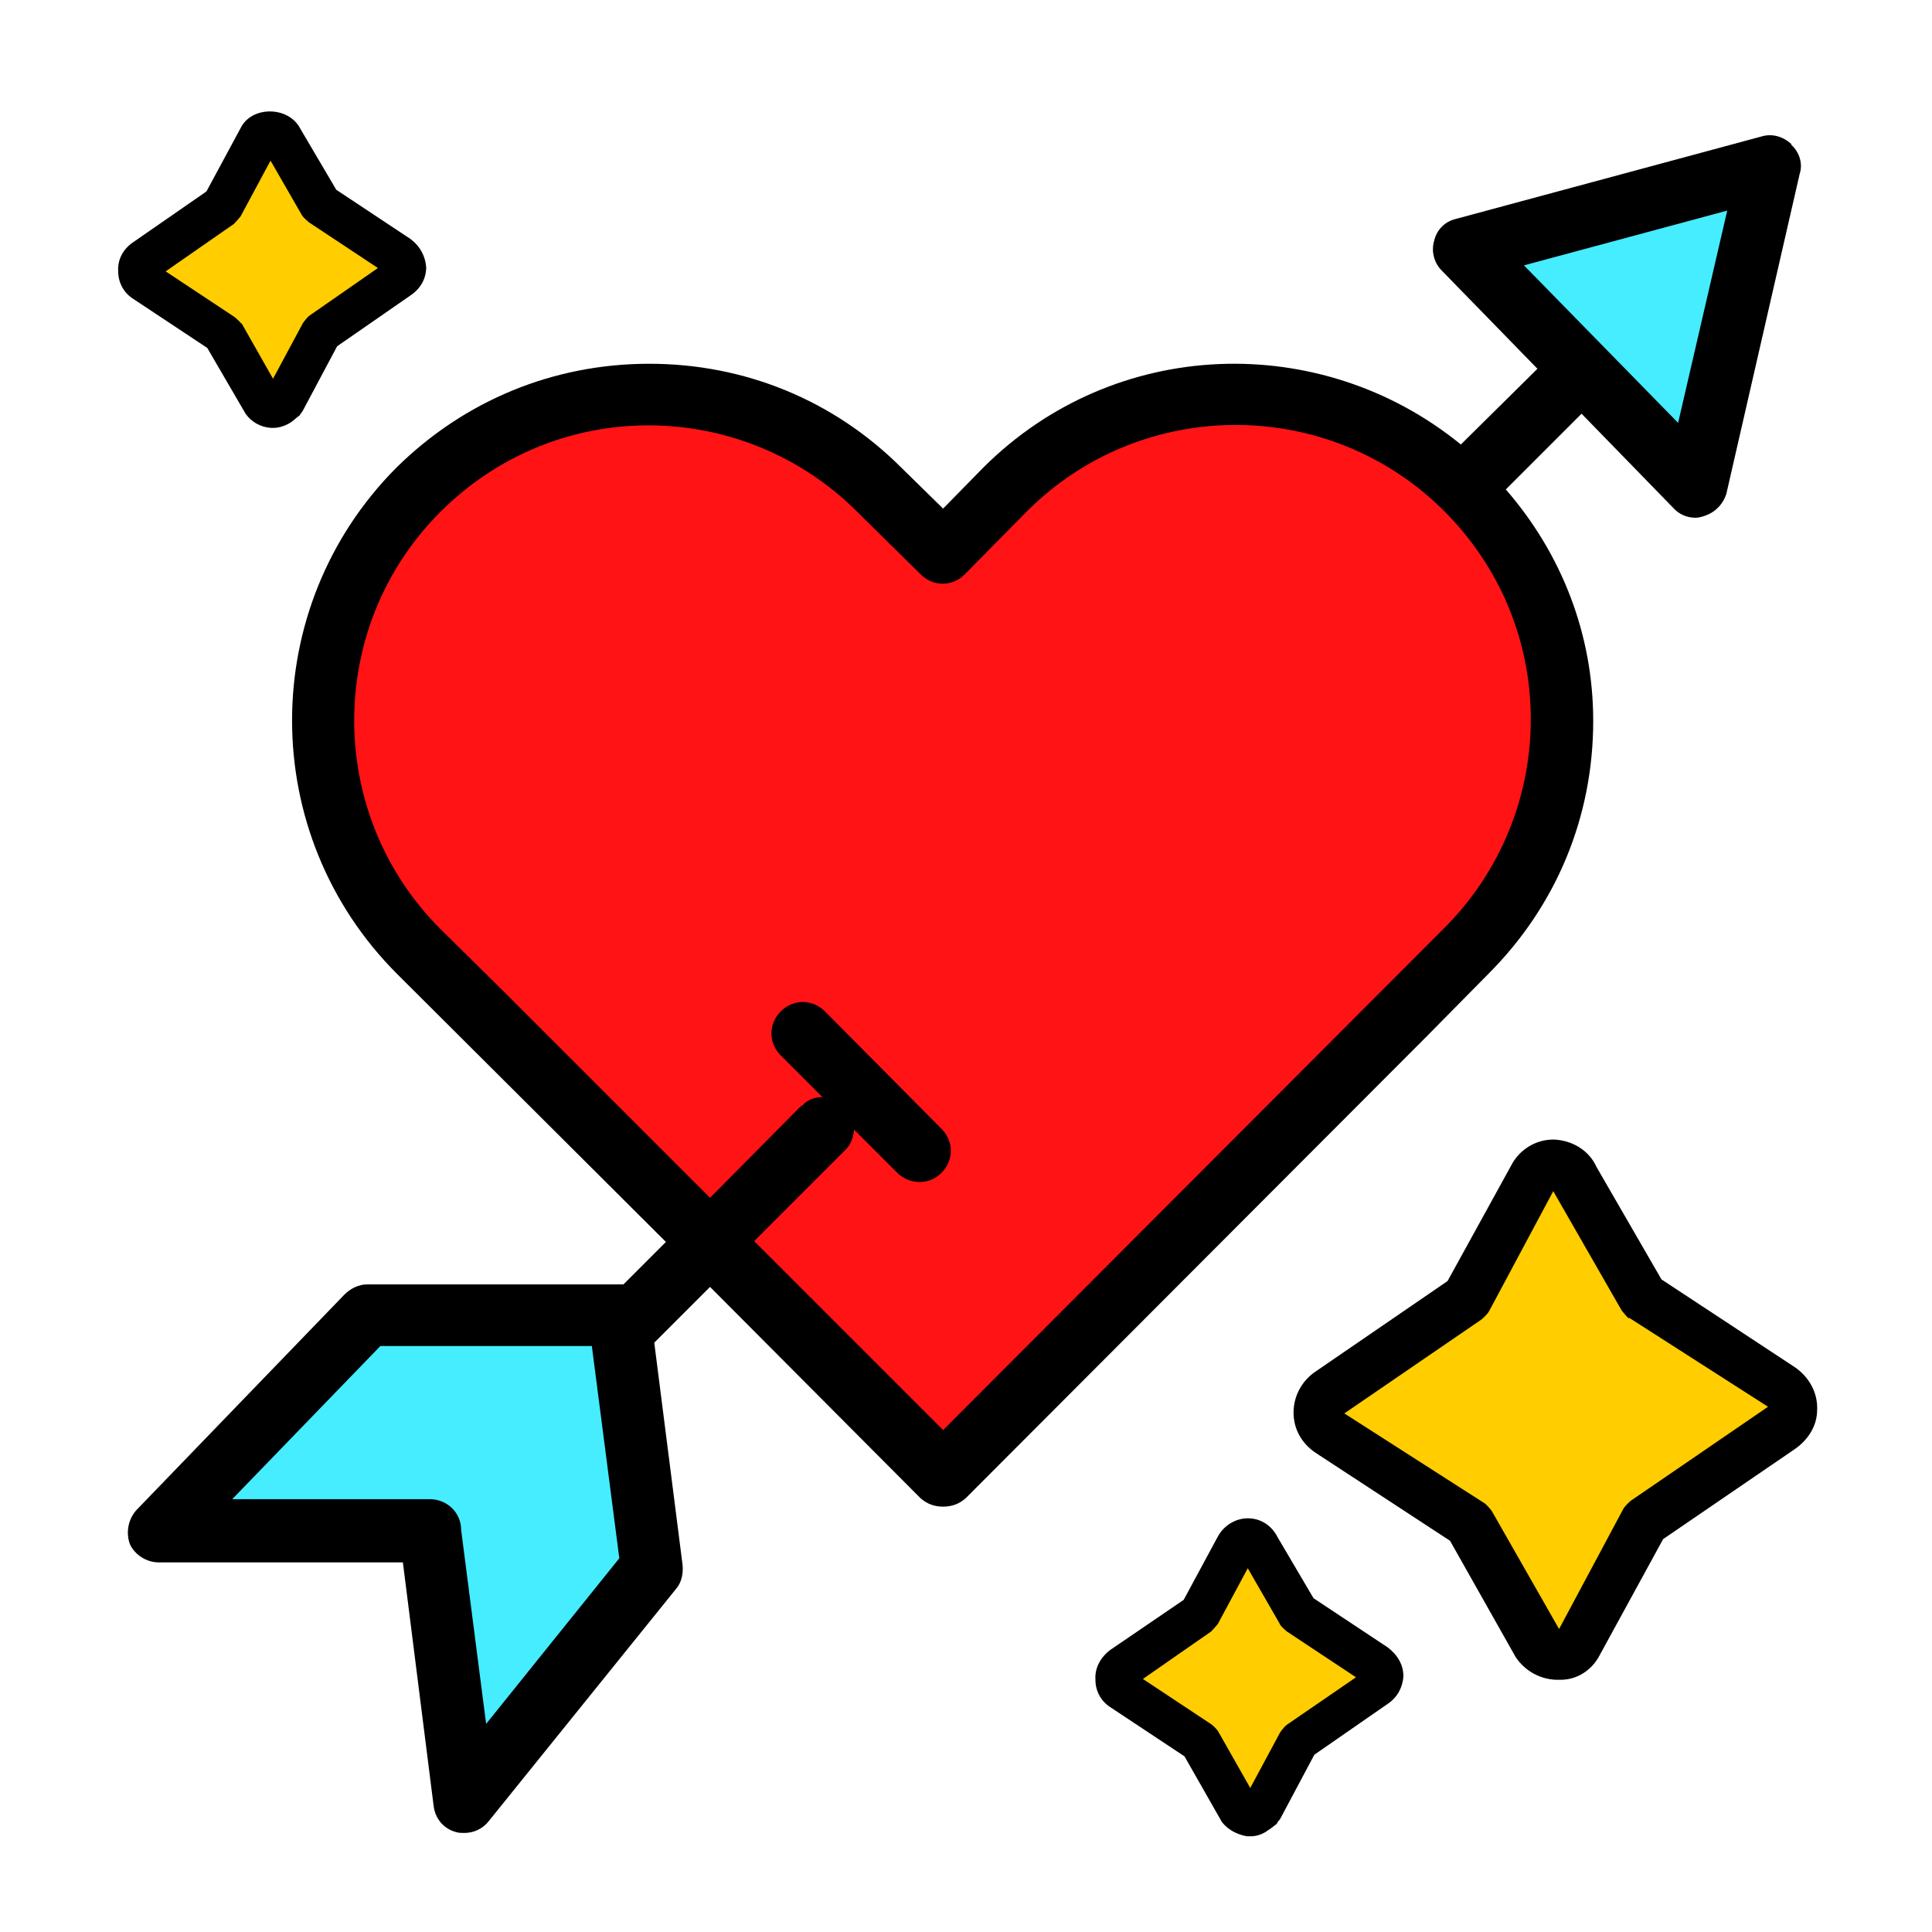
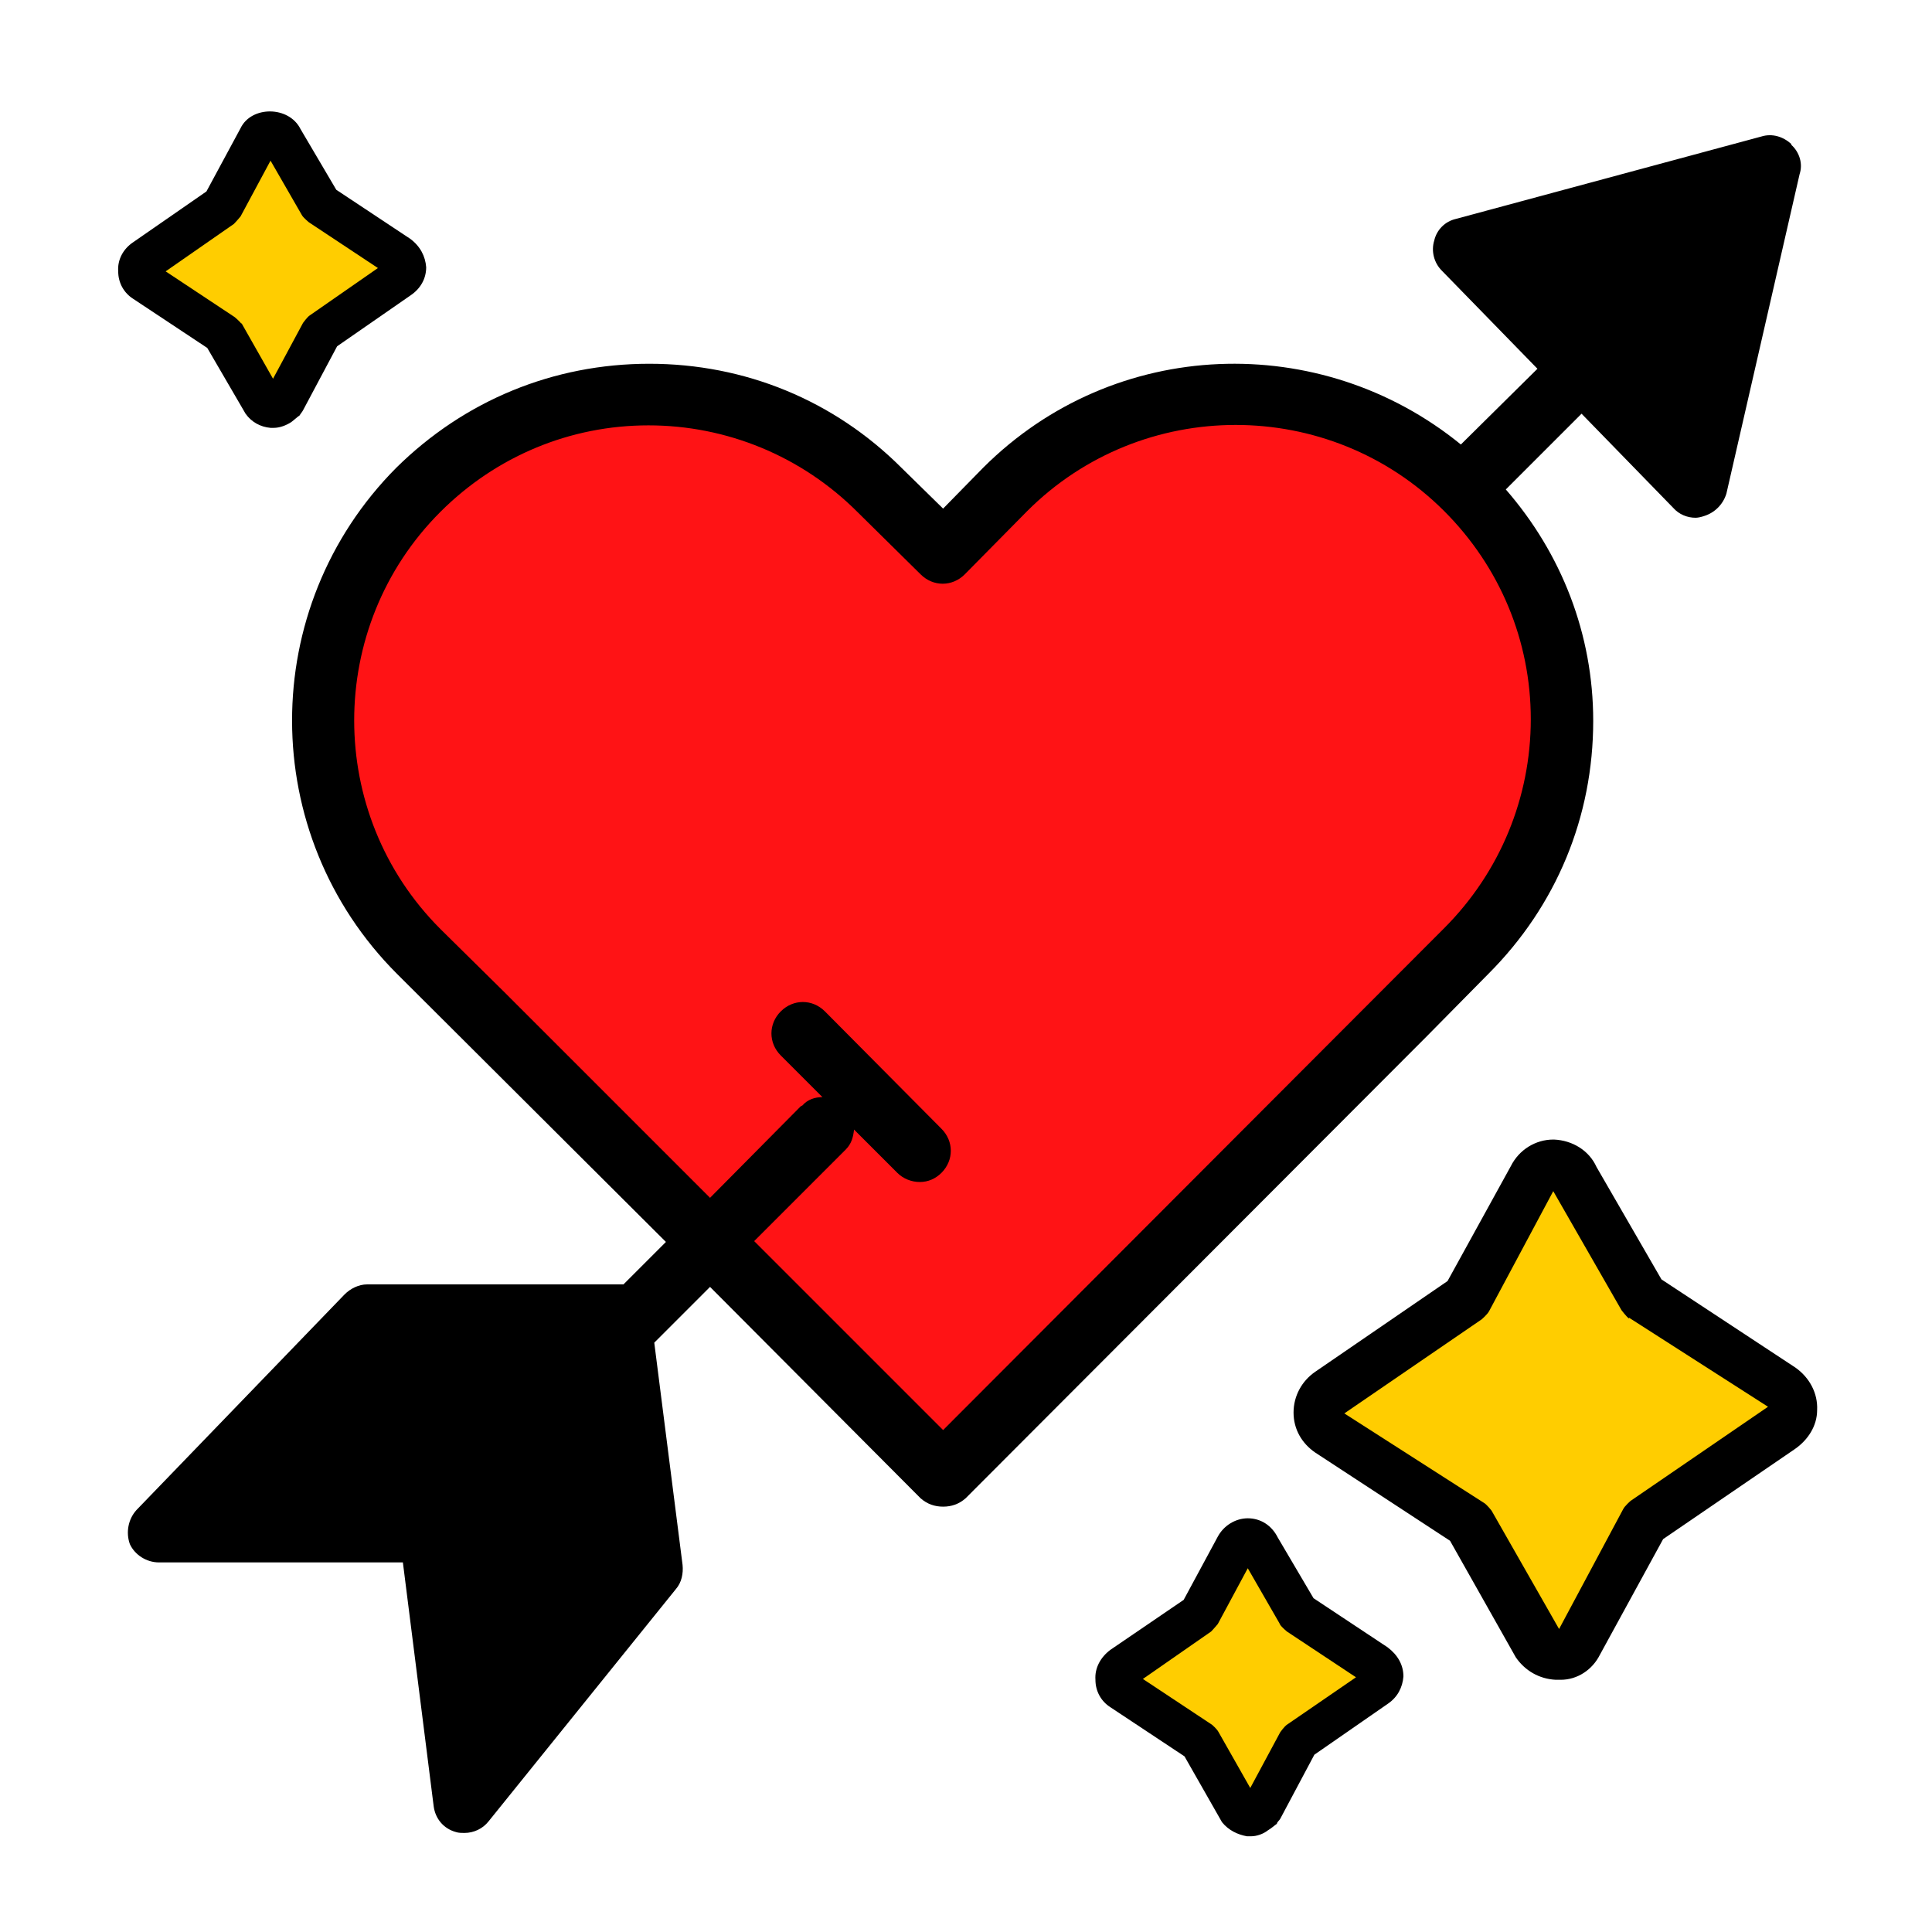
<svg xmlns="http://www.w3.org/2000/svg" viewBox="0 0 23.21 23.21">
  <path d="M21.52,1.73c-.1-.09-.23-.13-.36-.09l-3.67.99c-.13.03-.23.13-.26.26-.04.13,0,.27.09.36l1.15,1.18-.92.91c-1.68-1.37-4.16-1.3-5.74.28l-.48.49-.5-.49c-.81-.81-1.88-1.25-3.03-1.25s-2.22.44-3.04,1.25c-1.67,1.68-1.67,4.4.01,6.08l3.23,3.22-.51.51s-.01,0-.02,0h-3.06c-.1,0-.2.05-.27.12l-2.5,2.59c-.1.11-.13.27-.08.41.06.13.2.22.35.22h2.93l.37,2.93c.02.15.12.27.27.31.03.01.07.01.1.01.11,0,.22-.05.29-.14l2.25-2.79c.07-.08.09-.19.08-.29l-.34-2.67.67-.67,2.53,2.54c.08.07.17.1.27.1s.19-.03.27-.1l5.54-5.55.74-.75c.82-.82,1.26-1.89,1.26-3.04,0-1.04-.38-2.01-1.05-2.78l.91-.91,1.1,1.13c.07.08.17.12.27.12.03,0,.07-.01.1-.02.13-.04.23-.14.27-.27l.88-3.84c.04-.12,0-.26-.1-.35ZM21.57,16.43l-1.61-1.06-.78-1.35c-.09-.2-.29-.32-.51-.33h-.01c-.21,0-.41.12-.51.32l-.76,1.38-1.59,1.09c-.16.11-.26.29-.26.49s.1.37.26.48l1.62,1.06.79,1.4c.11.16.28.26.48.27h.06c.2,0,.38-.12.47-.3l.76-1.39,1.58-1.08c.16-.11.27-.28.27-.47.01-.2-.09-.39-.26-.51ZM4.93,2.87l-.89-.59-.43-.73c-.14-.28-.59-.28-.72-.01l-.41.76-.88.61c-.12.08-.19.21-.18.35,0,.14.07.26.18.33l.89.59.46.79c.07.1.18.16.3.17h.04c.07,0,.15-.03.21-.07.04-.03.07-.06.1-.08.01-.02.03-.04.04-.06l.41-.77.88-.61c.12-.08.19-.2.19-.34-.01-.13-.07-.25-.19-.34ZM16.67,19.79l-.89-.59-.43-.73c-.07-.14-.2-.23-.36-.23-.15,0-.29.09-.36.22l-.41.76-.88.6c-.12.09-.19.22-.18.36,0,.14.07.26.18.33l.89.59.45.79c.08.1.19.15.3.17h.05c.07,0,.15-.03.2-.07.05-.03.08-.06.11-.08,0-.02.03-.04.04-.06l.41-.77.88-.61c.12-.08.18-.2.19-.33,0-.14-.07-.26-.19-.35Z" />
  <path d="M19.57,15.83l1.67,1.07-1.65,1.13s-.07.06-.09.1l-.77,1.44-.81-1.42s-.06-.08-.1-.1l-1.67-1.07,1.65-1.13s.07-.06.09-.1l.77-1.44.82,1.43s.06.08.09.1ZM2.9,3.88l.38.67.36-.67s.05-.07.08-.09l.82-.57-.83-.55s-.06-.05-.08-.08l-.38-.66-.36.67s-.05.06-.08.09l-.82.57.83.55s.06.05.08.08ZM15.37,19.5l-.38-.66-.36.67s-.05.06-.08.09l-.82.57.83.55s.06.05.08.09l.38.67.36-.67s.05-.07.08-.09l.83-.57-.83-.55s-.06-.05-.08-.08Z" style="fill:#ffcd00;" />
-   <path d="M2.79,18.01l1.78-1.84h2.54l.33,2.55-1.6,1.99-.3-2.33c0-.21-.17-.37-.38-.37h-2.38ZM18.31,3.19l1.85,1.89.59-2.55-2.45.66Z" style="fill:#45edff;" />
  <path d="M9.62,13.29l-1.09,1.1-2.48-2.48-.76-.75c-1.38-1.38-1.38-3.63,0-5.01.67-.67,1.56-1.04,2.5-1.04s1.84.37,2.51,1.04l.76.75c.15.15.38.15.53,0l.75-.76c1.38-1.38,3.63-1.38,5.01,0,.67.67,1.04,1.56,1.04,2.5s-.37,1.84-1.04,2.51l-6.02,6.03-2.27-2.27,1.1-1.1c.07-.07.09-.15.1-.24l.52.52c.07.07.17.11.27.11s.19-.04.26-.11c.15-.15.15-.38,0-.53l-1.4-1.41c-.15-.15-.38-.15-.53,0-.15.15-.15.38,0,.53l.5.5c-.09,0-.18.03-.24.1Z" style="fill:#ff1315;" />
</svg>